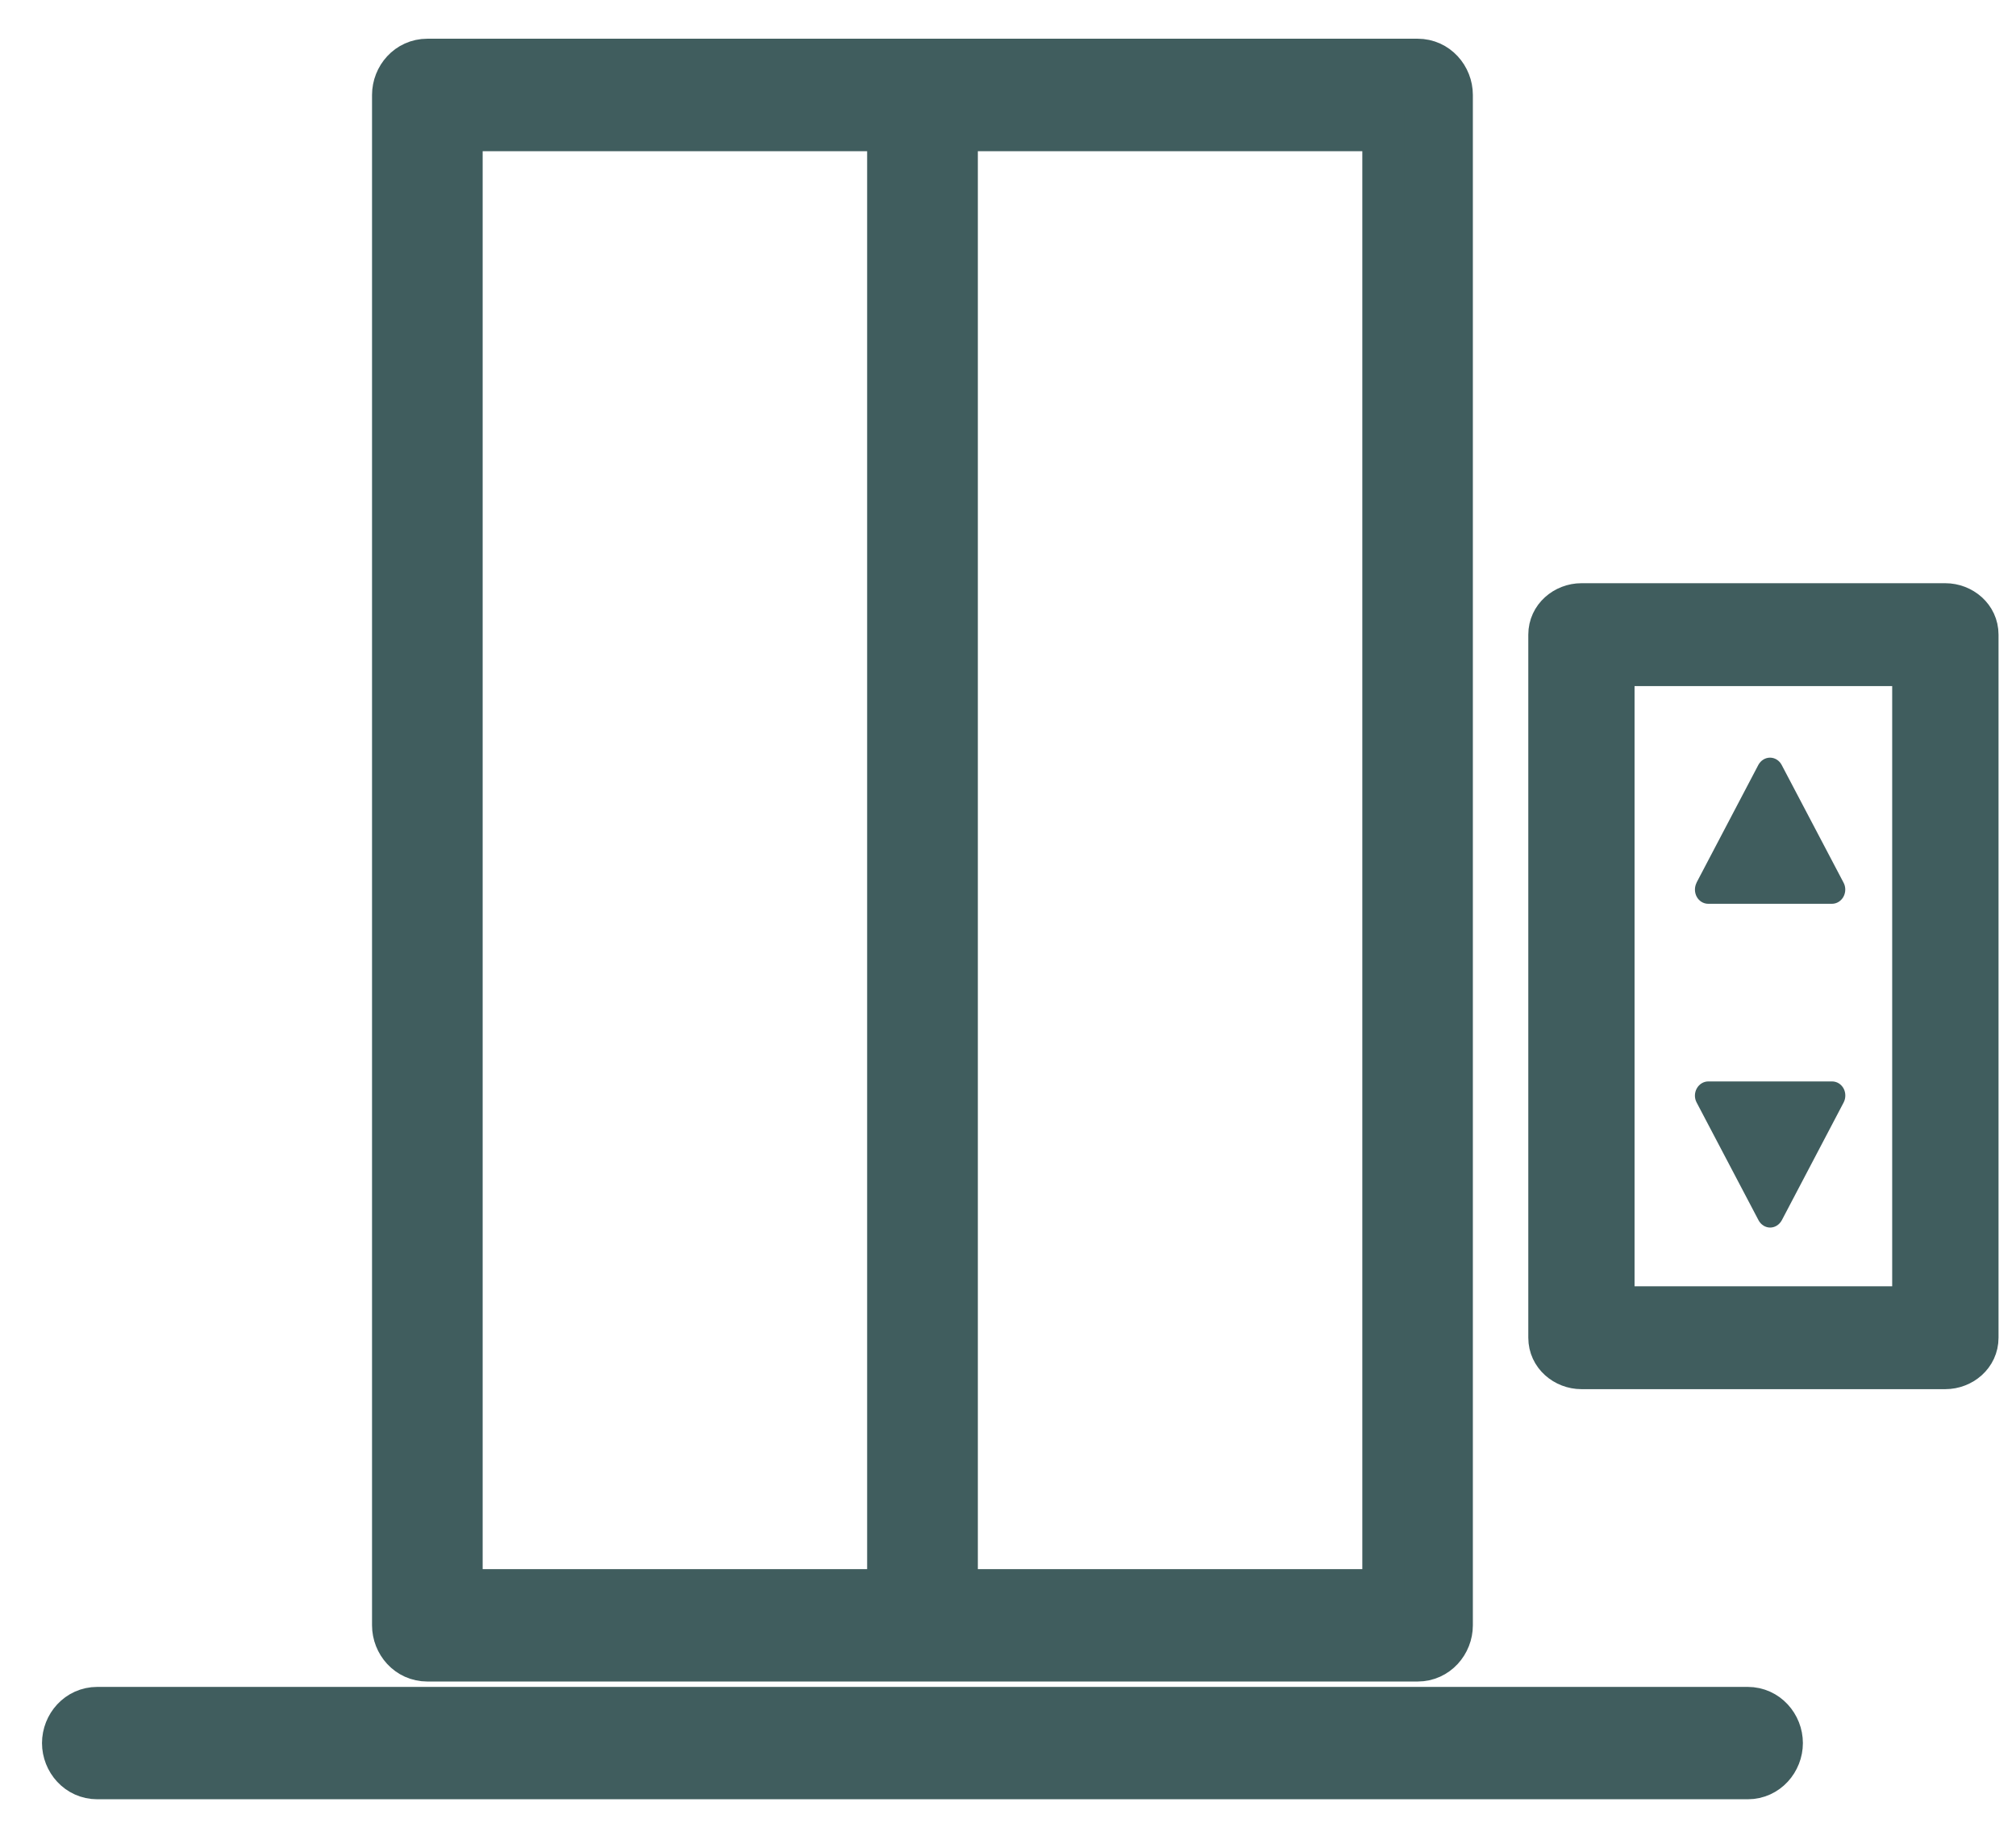
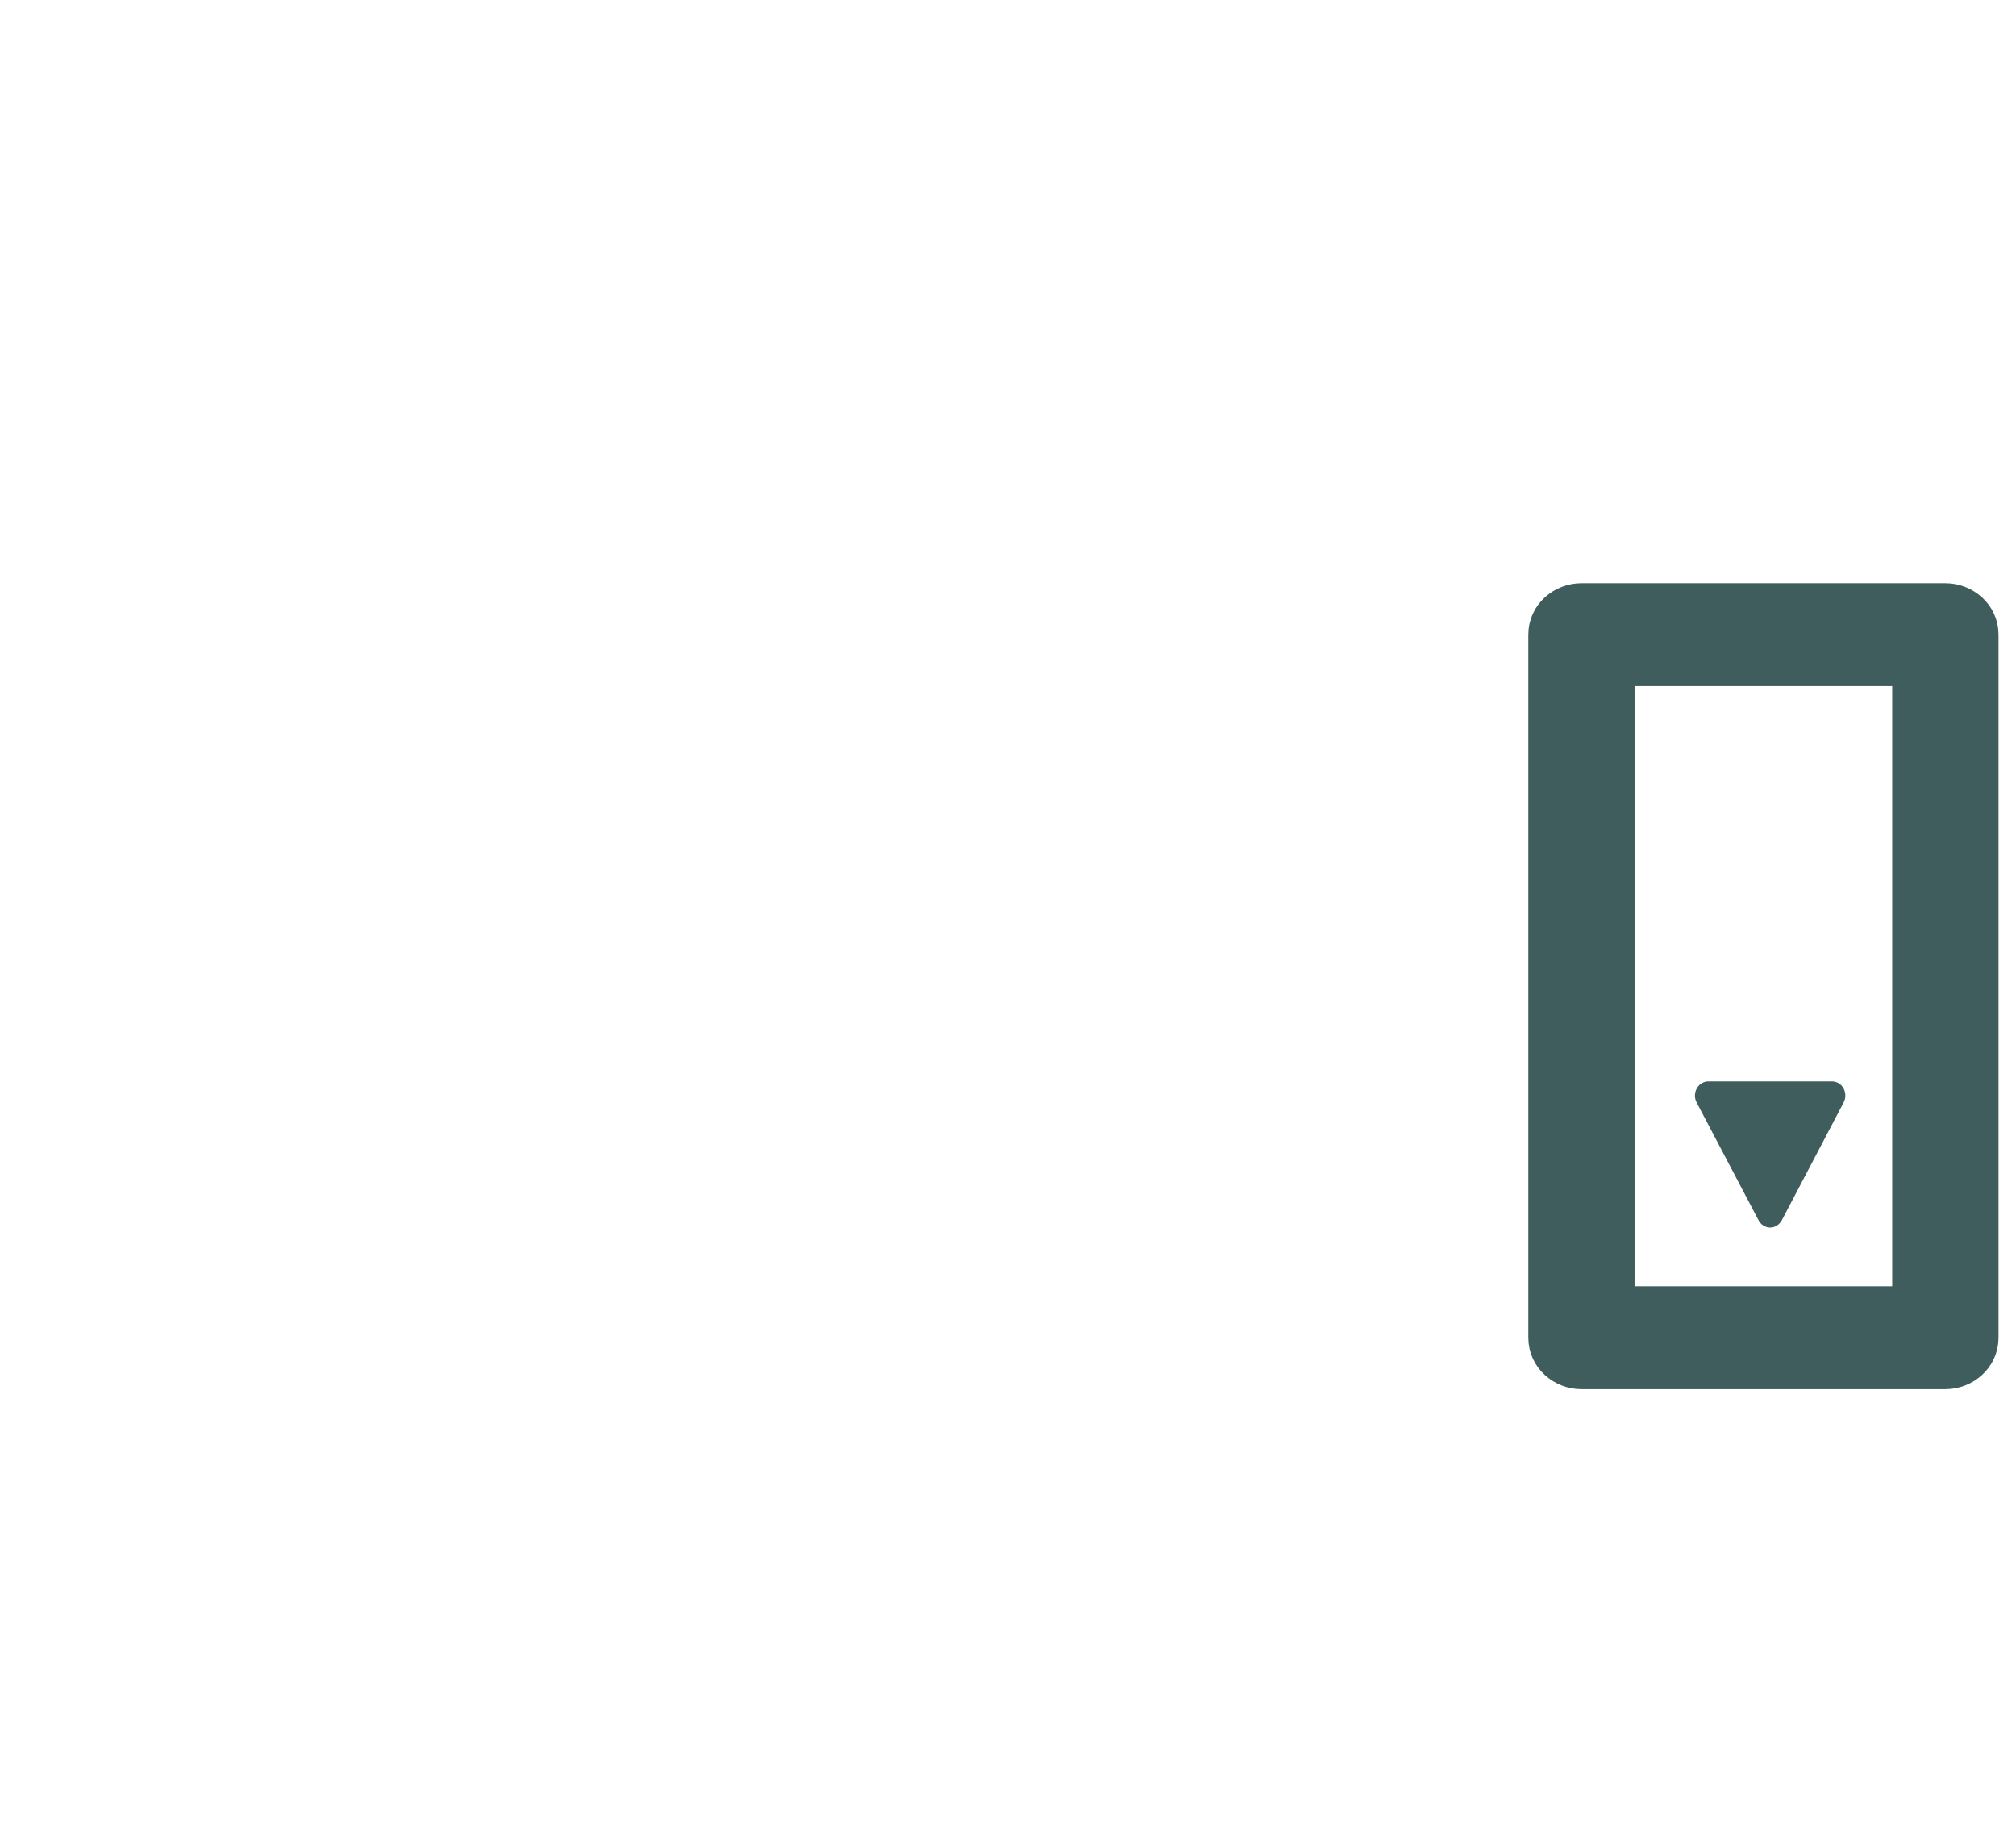
<svg xmlns="http://www.w3.org/2000/svg" width="24" height="22" viewBox="0 0 24 22" fill="none">
-   <path d="M21.213 20.754C21.213 20.538 21.045 20.335 20.805 20.335H1.159C0.918 20.335 0.75 20.538 0.75 20.754C0.75 20.97 0.918 21.173 1.159 21.173H20.805C21.046 21.173 21.213 20.969 21.213 20.754ZM5.088 0.711C4.847 0.711 4.679 0.914 4.679 1.13V19.352C4.679 19.568 4.847 19.771 5.088 19.771H16.876C17.116 19.771 17.284 19.568 17.284 19.352V1.13C17.284 0.914 17.116 0.711 16.876 0.711H5.088ZM16.468 18.933H11.391V1.55H16.468V18.933ZM5.496 1.55H10.573V18.933H5.496V1.55Z" fill="#405D5E" stroke="#405D5E" stroke-width="0.5" />
  <path d="M23.159 7.144H18.826C18.604 7.144 18.394 7.313 18.394 7.557V15.927C18.394 16.172 18.605 16.34 18.826 16.34H23.159C23.381 16.34 23.592 16.172 23.592 15.927V7.557C23.592 7.313 23.382 7.144 23.159 7.144ZM22.726 15.515H19.259V7.969H22.726V15.515Z" fill="#405D5E" stroke="#405D5E" stroke-width="0.4" />
  <path d="M20.2 12.959C20.171 13.011 20.17 13.075 20.198 13.127L20.935 14.529C20.963 14.582 21.016 14.616 21.073 14.616C21.131 14.616 21.183 14.582 21.212 14.529L21.948 13.127C21.975 13.075 21.975 13.011 21.947 12.959C21.918 12.907 21.867 12.876 21.81 12.876H20.337C20.28 12.876 20.229 12.908 20.2 12.959H20.2Z" fill="#405D5E" />
-   <path d="M20.198 10.509C20.171 10.561 20.171 10.625 20.199 10.677C20.227 10.729 20.279 10.761 20.336 10.761H21.809C21.866 10.761 21.917 10.729 21.946 10.677C21.974 10.625 21.975 10.561 21.947 10.509L21.21 9.107C21.182 9.054 21.129 9.021 21.072 9.021C21.014 9.021 20.962 9.054 20.933 9.107L20.197 10.509H20.198Z" fill="#405D5E" />
</svg>